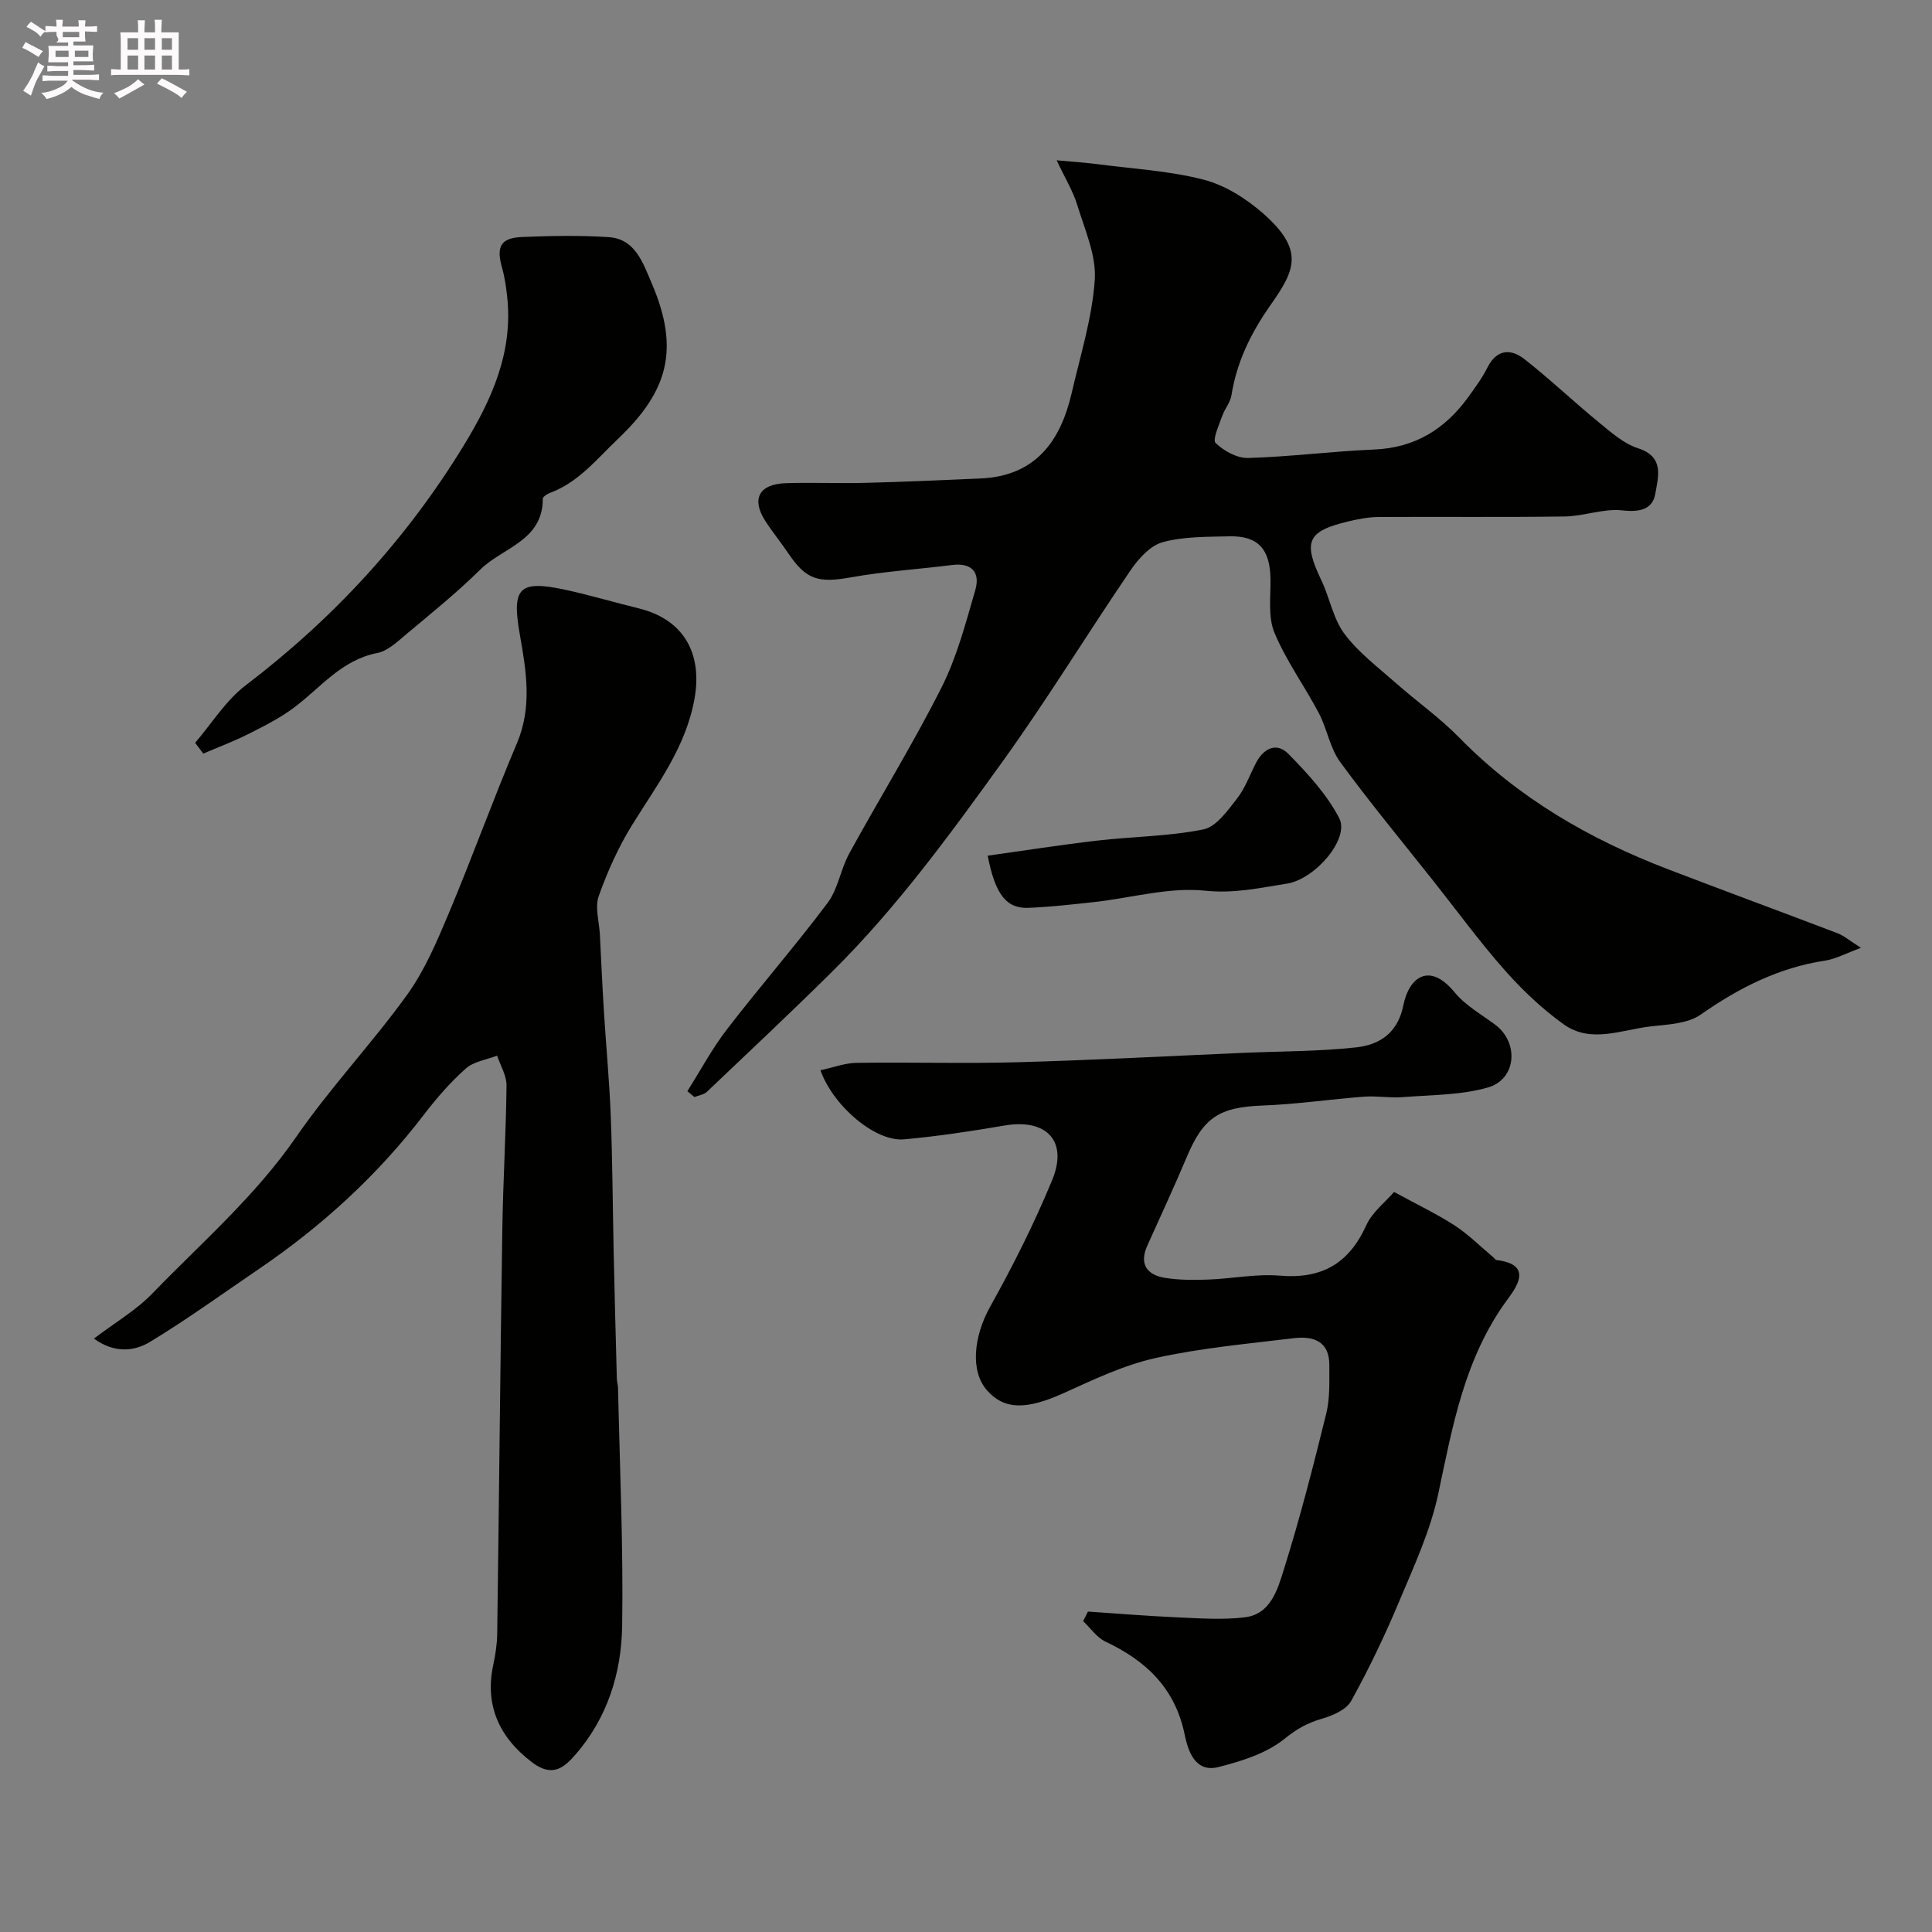
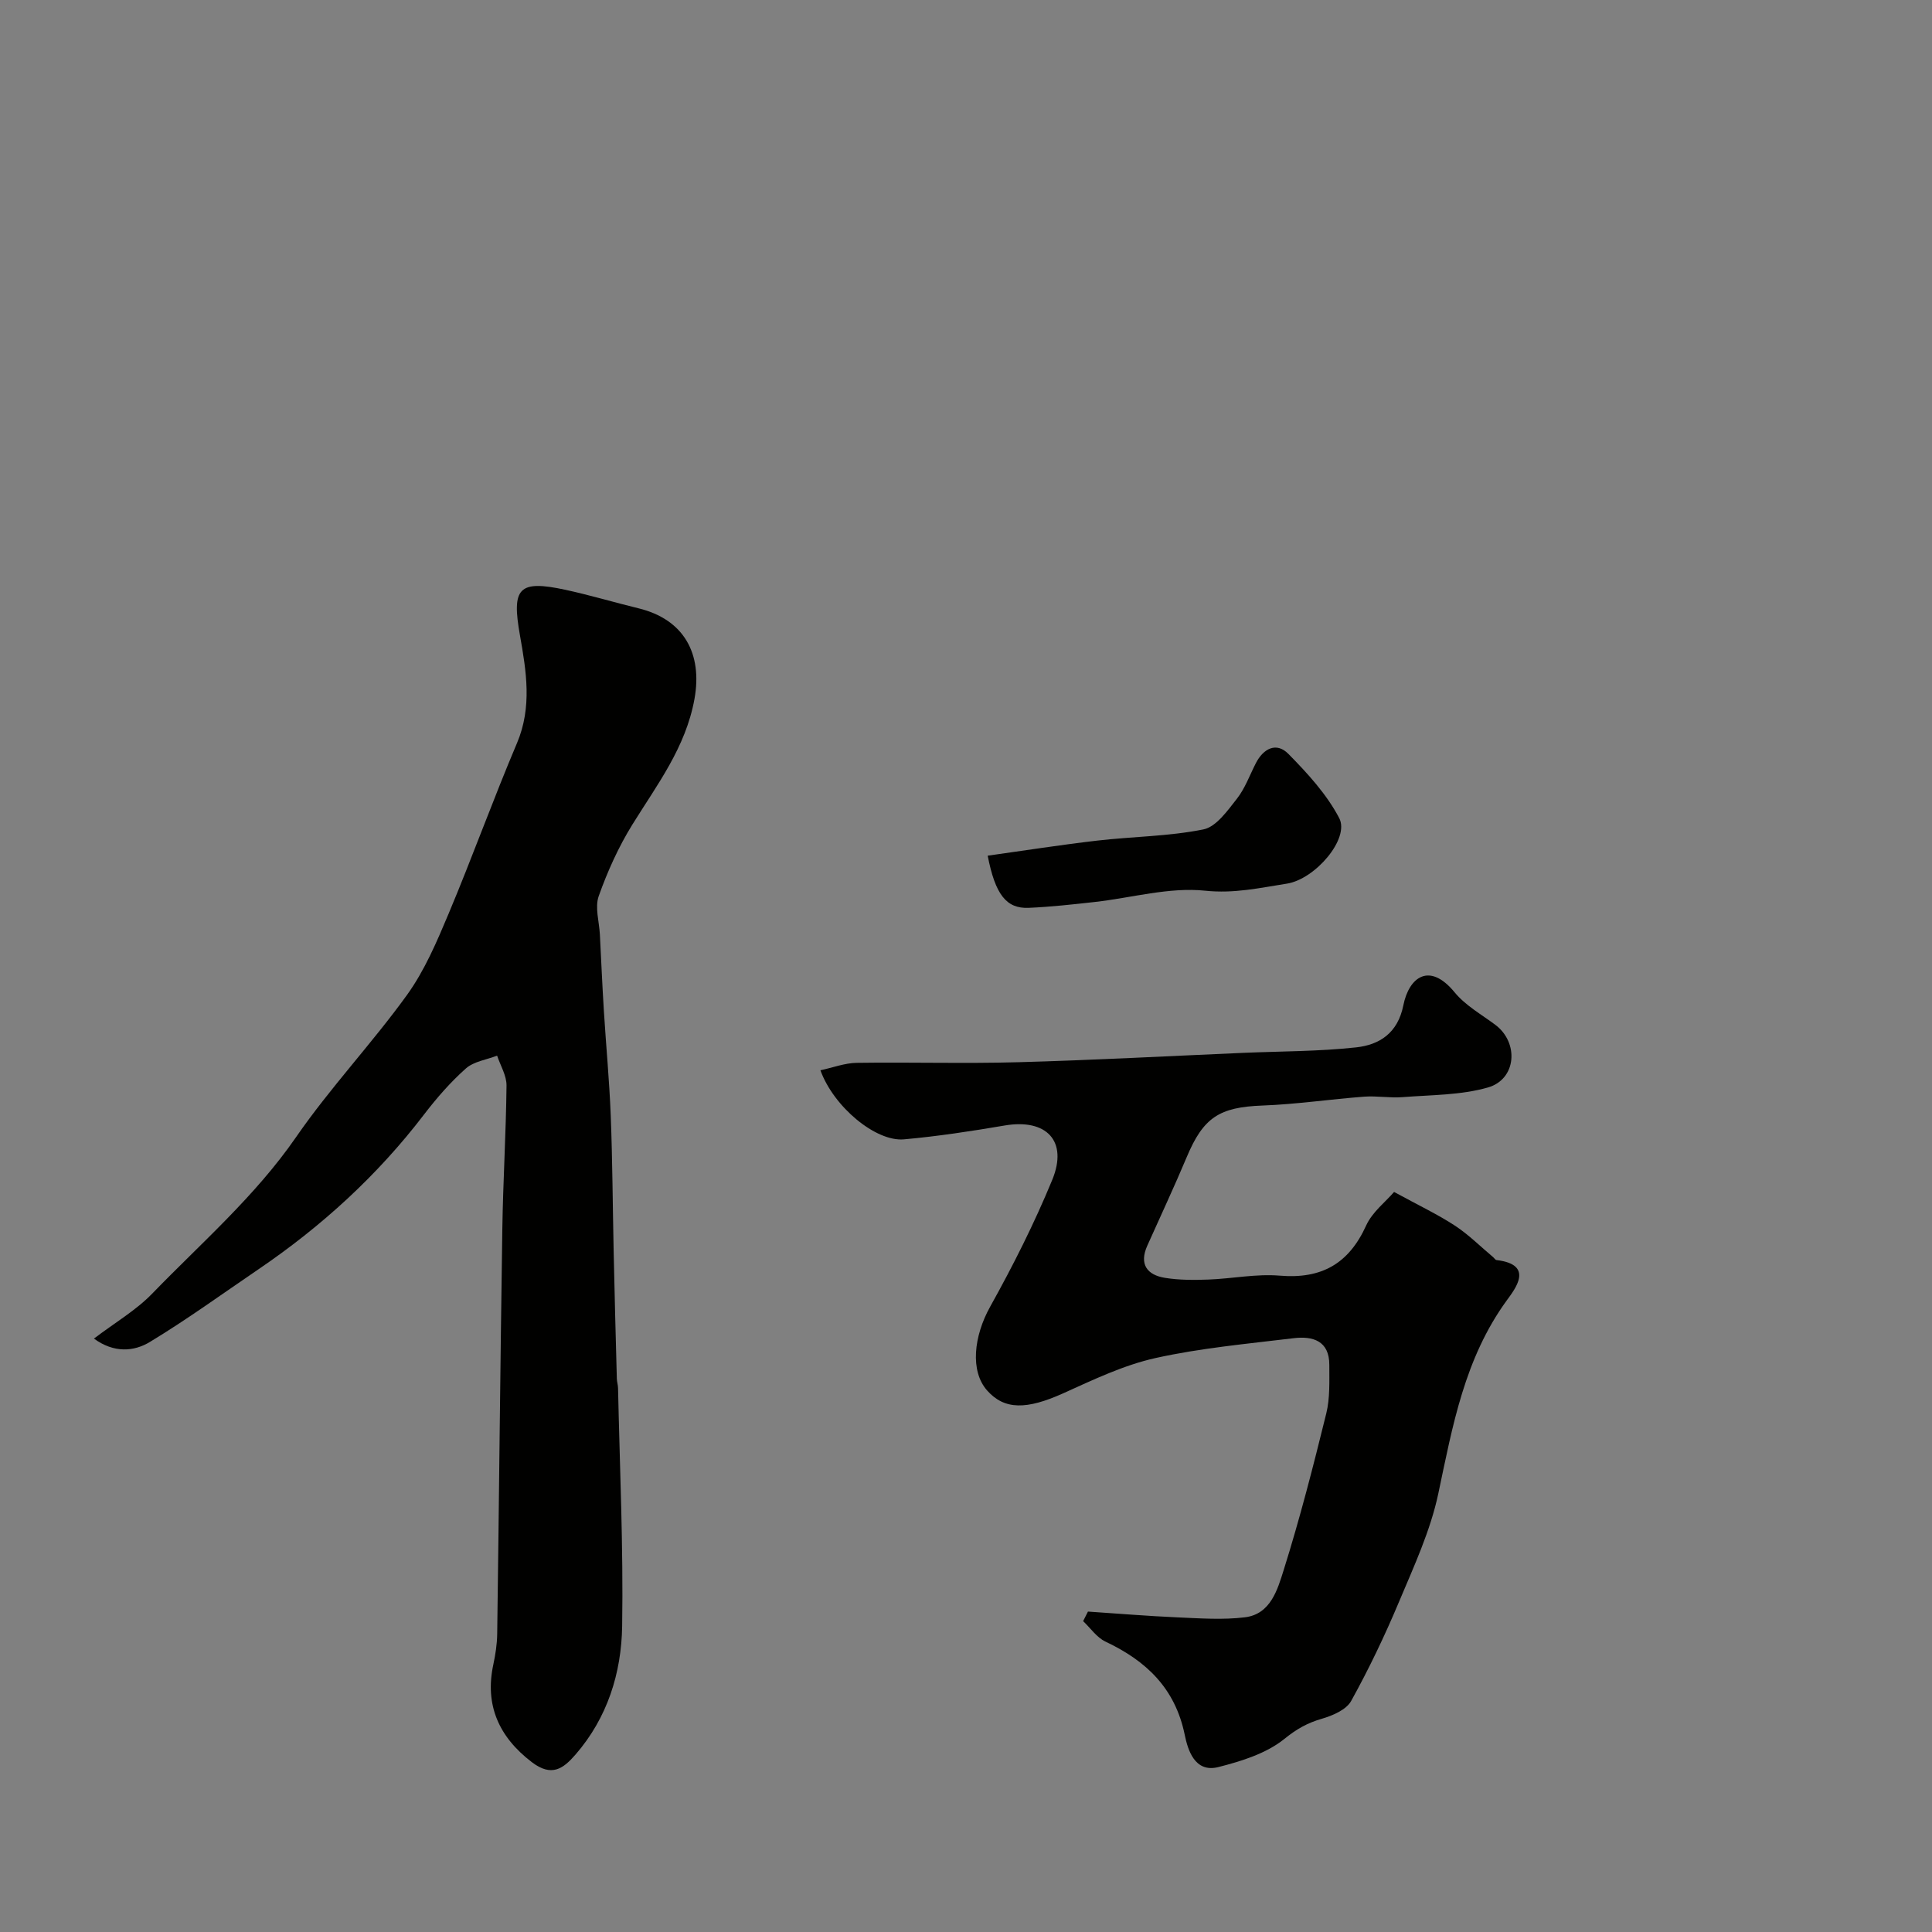
<svg xmlns="http://www.w3.org/2000/svg" enable-background="new 0 0 400 400" viewBox="0 0 400 400">
  <rect x="0" y="0" width="400" height="400" fill="#808080" stroke="none" />
-   <path d="m6.8 9.5c.6.3 1.3.7 2.1 1.1-.4.4-.7.8-.9 1.2-.7-.4-1.3-.8-1.8-1.1s-1.1-.6-1.6-.8c.2-.4.5-.8.7-1.2.4.2.8.5 1.5.8zm.9 6.9c-.3.6-.5 1.1-.7 1.7s-.4 1.1-.6 1.7c-.6-.4-1.1-.7-1.6-1 .7-1 1.2-1.8 1.5-2.4.3-.5.6-1.1.8-1.7.3-.6.5-1.2.8-1.8.3.3.8.6 1.3.8-.7 1.3-1.2 2.2-1.5 2.7zm.1-11c.4.3 1 .7 1.7 1.1-.5.2-.8.6-1.1 1.1-.5-.6-1-1-1.4-1.2s-.9-.6-1.5-.8c.2-.4.5-.7.9-1.1.5.3.9.6 1.4.9zm10.5 13.1c1 .4 2 .6 3.1.7-.4.4-.7.8-.8 1.3-.9-.2-1.9-.6-3-.9-1-.4-2-.9-2.8-1.6-.5.4-1.1.9-1.9 1.3s-1.9.9-3.3 1.2c-.1-.3-.5-.8-1.1-1.3 1 0 2.1-.3 3.2-.8 1.2-.5 1.9-1 2.3-1.7h-3.2c-.4 0-1 0-2 .1v-1.2c1 0 1.7.1 2 .1h3.3v-1h-2.3c-.2 0-.9 0-2 .1v-1.2c1.2 0 1.9.1 2 .1h2.3v-.8h-4.1c0-.7.1-1.2.1-1.6 0-.5 0-1.1-.1-1.8h4.1v-.7h-2.5c1-.6.1-1.1.1-1.6v-.6h-.5c-.4 0-1 0-1.8.1v-1.3c1.2 0 1.9.1 2.1.1h.2c0-.3 0-.8-.1-1.4h1.4c0 .6-.1 1-.1 1.4h3.4c0-.4 0-.8-.1-1.3h1.5c0 .4-.1.9-.1 1.3.7 0 1.5 0 2.5-.1v1.2c-1 0-1.8-.1-2.5-.1v.6c0 .3 0 .8.1 1.5h-2.5v.8h4.1c0 .7-.1 1.3-.1 1.8s0 1 .1 1.5h-4.1v.8h1.4c.8 0 1.8 0 2.9-.1v1.2c-1 0-1.9-.1-2.8-.1h-1.5v1h3.2c.3 0 1 0 2.1-.1v1.2c-1.1 0-1.8-.1-2.1-.1h-3.4l-.1.1c1.4 1 2.4 1.5 3.4 1.9zm-4.1-6.7v-1.3h-2.7v1.3zm2.2-4.1v-1.1h-3.4v1.1zm1.9 4.1v-1.3h-2.8v1.3z" fill="#fcfafa" />
-   <path d="m37 6.7v2.3 5.4c1 0 1.8 0 2.2-.1v1.3c-.6 0-1.5-.1-2.5-.1h-11.9c-.7 0-1.3 0-1.8.1v-1.3c.5 0 1.1.1 2 .1v-5.2c0-1 0-1.8-.1-2.5h3.7c0-1.3 0-2.1-.1-2.5h1.5c0 .4-.1 1.3-.1 2.5h2.2c0-1.2 0-2.1-.1-2.6h1.5c0 .4-.1 1.3-.1 2.6zm-12.3 13.7c-.3-.4-.7-.8-1.1-1.1 1.1-.4 2.1-.9 2.9-1.3.8-.5 1.5-1 2.1-1.6.4.4.9.8 1.3 1.1-2.5 1.4-4.2 2.4-5.2 2.9zm3.9-10.1v-2.4h-2.2v2.4zm0 4.1v-2.9h-2.2v2.9zm3.5-4.1v-2.4h-2.2v2.4zm0 4.1v-2.9h-2.2v2.9zm.4 2.9 1-1.1c.6.3 1.4.7 2.5 1.3s2 1.1 2.7 1.5c-.4.4-.8.8-1.1 1.3-.8-.8-2.5-1.7-5.1-3zm3.1-7v-2.4h-2.1v2.4zm0 4.1v-2.9h-2.1v2.9z" fill="#fcfafa" />
  <g fill="#010100">
-     <path d="m142.31 225.92c2.72-4.3 5.13-8.83 8.22-12.84 6.8-8.83 14.14-17.24 20.82-26.15 2.17-2.9 2.69-6.97 4.48-10.23 6.3-11.5 13.21-22.68 19.11-34.38 3.17-6.29 5-13.31 6.98-20.14 1.05-3.61-.65-5.73-4.81-5.2-6.99.88-14.06 1.32-20.98 2.56-6.66 1.19-9.22.52-12.9-4.95-1.55-2.3-3.32-4.45-4.81-6.78-2.89-4.53-1.26-7.59 4.25-7.77 5.49-.18 11 .07 16.49-.07 7.96-.2 15.91-.56 23.87-.91 11.36-.51 16.55-7.69 18.87-17.77 1.79-7.76 4.23-15.5 4.76-23.36.34-5.06-2.07-10.38-3.62-15.47-.87-2.87-2.5-5.51-4.27-9.27 3.51.33 6.12.49 8.72.83 7.27.95 14.7 1.36 21.75 3.19 4.39 1.14 8.72 3.88 12.19 6.91 8.87 7.74 6.58 11.96 1.57 19.11-4.06 5.79-6.93 11.69-8.04 18.6-.24 1.51-1.42 2.85-1.94 4.35-.64 1.87-2.04 4.86-1.34 5.54 1.71 1.65 4.46 3.17 6.75 3.1 8.7-.25 17.37-1.39 26.07-1.75 8.44-.35 14.66-4.21 19.46-10.82 1.43-1.98 2.9-3.97 3.99-6.14 1.94-3.85 4.85-3.97 7.69-1.74 5.3 4.16 10.2 8.83 15.42 13.1 2.5 2.05 5.12 4.39 8.09 5.34 5.55 1.79 4.13 6 3.57 9.37-.54 3.29-3.22 3.9-6.82 3.49-3.87-.44-7.93 1.2-11.92 1.26-12.85.19-25.71.03-38.56.11-2.09.01-4.21.42-6.25.91-8.55 2.04-9.43 4.16-5.61 12.17 1.75 3.65 2.45 7.98 4.8 11.12 2.92 3.89 6.98 6.94 10.68 10.21 4.31 3.81 9.07 7.16 13.07 11.25 12.27 12.54 27 21.05 43.21 27.26 11.69 4.49 23.45 8.8 35.15 13.27 1.31.5 2.43 1.5 4.82 3.01-3.17 1.16-5.23 2.31-7.41 2.64-9.6 1.46-17.86 5.64-25.75 11.17-2.68 1.88-6.75 2.06-10.25 2.44-6.06.66-12.46 3.65-18.14-.42-4.45-3.19-8.54-7.07-12.18-11.18-5.2-5.87-9.84-12.24-14.72-18.4-6.5-8.21-13.19-16.28-19.37-24.72-2.12-2.89-2.7-6.86-4.41-10.11-2.96-5.63-6.79-10.86-9.21-16.69-1.36-3.29-.74-7.45-.81-11.22-.12-6.11-2.6-8.86-8.58-8.71-4.6.12-9.36.02-13.73 1.21-2.57.7-5 3.4-6.63 5.78-8.96 13.14-17.25 26.75-26.53 39.64-10.9 15.13-21.91 30.25-35.22 43.44-8.54 8.45-17.3 16.68-26.01 24.95-.63.59-1.7.72-2.56 1.07-.5-.4-.99-.81-1.47-1.21z" />
    <path d="m19.45 277.14c4.4-3.34 8.71-5.85 12.05-9.3 10.21-10.54 21.34-20.17 29.81-32.43 7.05-10.21 15.67-19.33 22.95-29.41 3.65-5.06 6.18-11.03 8.62-16.83 4.91-11.69 9.2-23.63 14.15-35.3 3.17-7.47 1.93-14.93.63-22.28-1.75-9.83-.38-11.6 9.44-9.47 5.08 1.1 10.07 2.6 15.12 3.83 9.34 2.28 13.27 9.34 11.56 18.78-1.82 10.03-7.72 17.71-12.85 25.98-2.86 4.61-5.15 9.69-6.97 14.81-.83 2.34.1 5.3.24 7.98.27 5.29.5 10.58.83 15.86.45 7.23 1.14 14.45 1.42 21.68.36 9.33.4 18.66.6 27.99.19 8.81.42 17.61.66 26.42.02.65.24 1.3.25 1.95.35 16.42 1.11 32.86.85 49.27-.15 9.71-3.05 18.99-9.67 26.61-2.54 2.92-4.93 4.69-9.05 1.54-6.81-5.21-9.76-11.81-7.95-20.21.44-2.07.77-4.21.8-6.32.38-27.92.64-55.83 1.06-83.75.15-9.93.76-19.86.87-29.79.02-2.06-1.26-4.13-1.95-6.19-2.18.85-4.81 1.19-6.46 2.65-3.19 2.83-6.04 6.11-8.64 9.5-9.67 12.67-21.27 23.23-34.41 32.15-7.4 5.03-14.66 10.3-22.3 14.93-3.39 2.09-7.55 2.36-11.66-.65z" />
    <path d="m288.63 246.78c5.2 2.84 9.06 4.66 12.6 6.98 2.84 1.86 5.28 4.32 7.9 6.51.24.2.45.58.7.61 7.91.94 3.86 5.97 2.11 8.38-8.72 12-11.19 25.94-14.15 39.95-1.63 7.71-5.06 15.1-8.14 22.43-2.94 7-6.23 13.89-9.91 20.53-1.01 1.82-3.83 3.03-6.07 3.68-2.99.86-5.23 2.13-7.75 4.17-3.72 3.01-8.87 4.61-13.66 5.83-4.94 1.26-6.35-3.62-6.98-6.7-1.99-9.64-7.97-15.29-16.4-19.27-1.81-.85-3.1-2.8-4.63-4.24.33-.66.67-1.32 1-1.98 6.19.41 12.37.93 18.56 1.2 4.66.2 9.38.55 13.97-.02 5.29-.66 6.72-5.74 7.98-9.74 3.36-10.69 6.15-21.57 8.83-32.46.79-3.21.62-6.69.63-10.04.02-5.01-3.43-6.02-7.39-5.54-9.57 1.16-19.23 2.03-28.6 4.11-6.57 1.46-12.86 4.48-19.06 7.28-7.6 3.43-12.2 3.49-15.8-.57-3.56-4.02-2.77-11.25.64-17.36 4.74-8.5 9.15-17.26 12.85-26.25 3.31-8.06-1.22-12.71-9.84-11.25-6.92 1.18-13.87 2.24-20.86 2.87-5.82.53-14.56-6.71-17.3-14.3 2.57-.55 5.02-1.5 7.49-1.54 11.16-.16 22.33.18 33.49-.13 15.54-.43 31.07-1.27 46.6-1.94 7.78-.33 15.6-.29 23.32-1.13 4.86-.53 8.64-2.96 9.79-8.72s5.36-9.08 10.62-2.67c2.23 2.71 5.53 4.56 8.41 6.71 4.94 3.69 4.41 11.28-1.52 12.98-5.61 1.61-11.72 1.53-17.63 2-2.63.21-5.32-.29-7.96-.1-7.03.53-14.04 1.58-21.08 1.84-8.92.33-12.25 2.44-15.71 10.72-2.58 6.15-5.42 12.19-8.14 18.28-1.73 3.85-.07 6.08 3.68 6.68 2.93.47 5.96.46 8.94.35 4.94-.18 9.92-1.22 14.79-.81 8.66.73 14.31-2.47 17.9-10.39 1.27-2.79 4.05-4.92 5.78-6.94z" />
-     <path d="m40.4 153.79c3.45-4.01 6.34-8.76 10.45-11.89 18.13-13.8 33.25-30.18 45.14-49.63 5.84-9.56 10.3-19.41 9-30.98-.22-1.93-.49-3.89-1.02-5.75-1.28-4.46-.36-6.28 4.1-6.47 5.99-.24 12.02-.37 17.99.03 5.5.37 7.11 5.47 8.82 9.43 6.01 13.91 3.33 22.6-7.01 32.41-4.41 4.19-8.11 8.94-14.04 11.12-.58.21-1.45.8-1.45 1.21.02 8.72-8.33 10.09-12.94 14.65-4.79 4.73-10.07 8.99-15.24 13.32-1.86 1.56-3.89 3.53-6.1 3.96-7.36 1.43-11.66 7.1-17.12 11.22-2.91 2.2-6.24 3.88-9.52 5.53-3.03 1.53-6.24 2.73-9.37 4.07-.56-.74-1.13-1.49-1.69-2.23z" />
    <path d="m204.49 177.16c7.57-1.06 15.09-2.24 22.66-3.12 7.33-.85 14.81-.87 22-2.32 2.65-.53 4.98-3.87 6.93-6.34 1.69-2.15 2.65-4.87 3.92-7.35 1.57-3.08 4.27-4.46 6.74-1.95 3.96 4.02 7.95 8.36 10.53 13.3 2.22 4.24-4.96 12.65-10.84 13.57-5.58.87-10.9 2.09-16.91 1.46-7.44-.78-15.19 1.47-22.82 2.33-4.57.51-9.16 1.02-13.75 1.22-4.6.18-6.89-2.74-8.46-10.8z" />
  </g>
</svg>